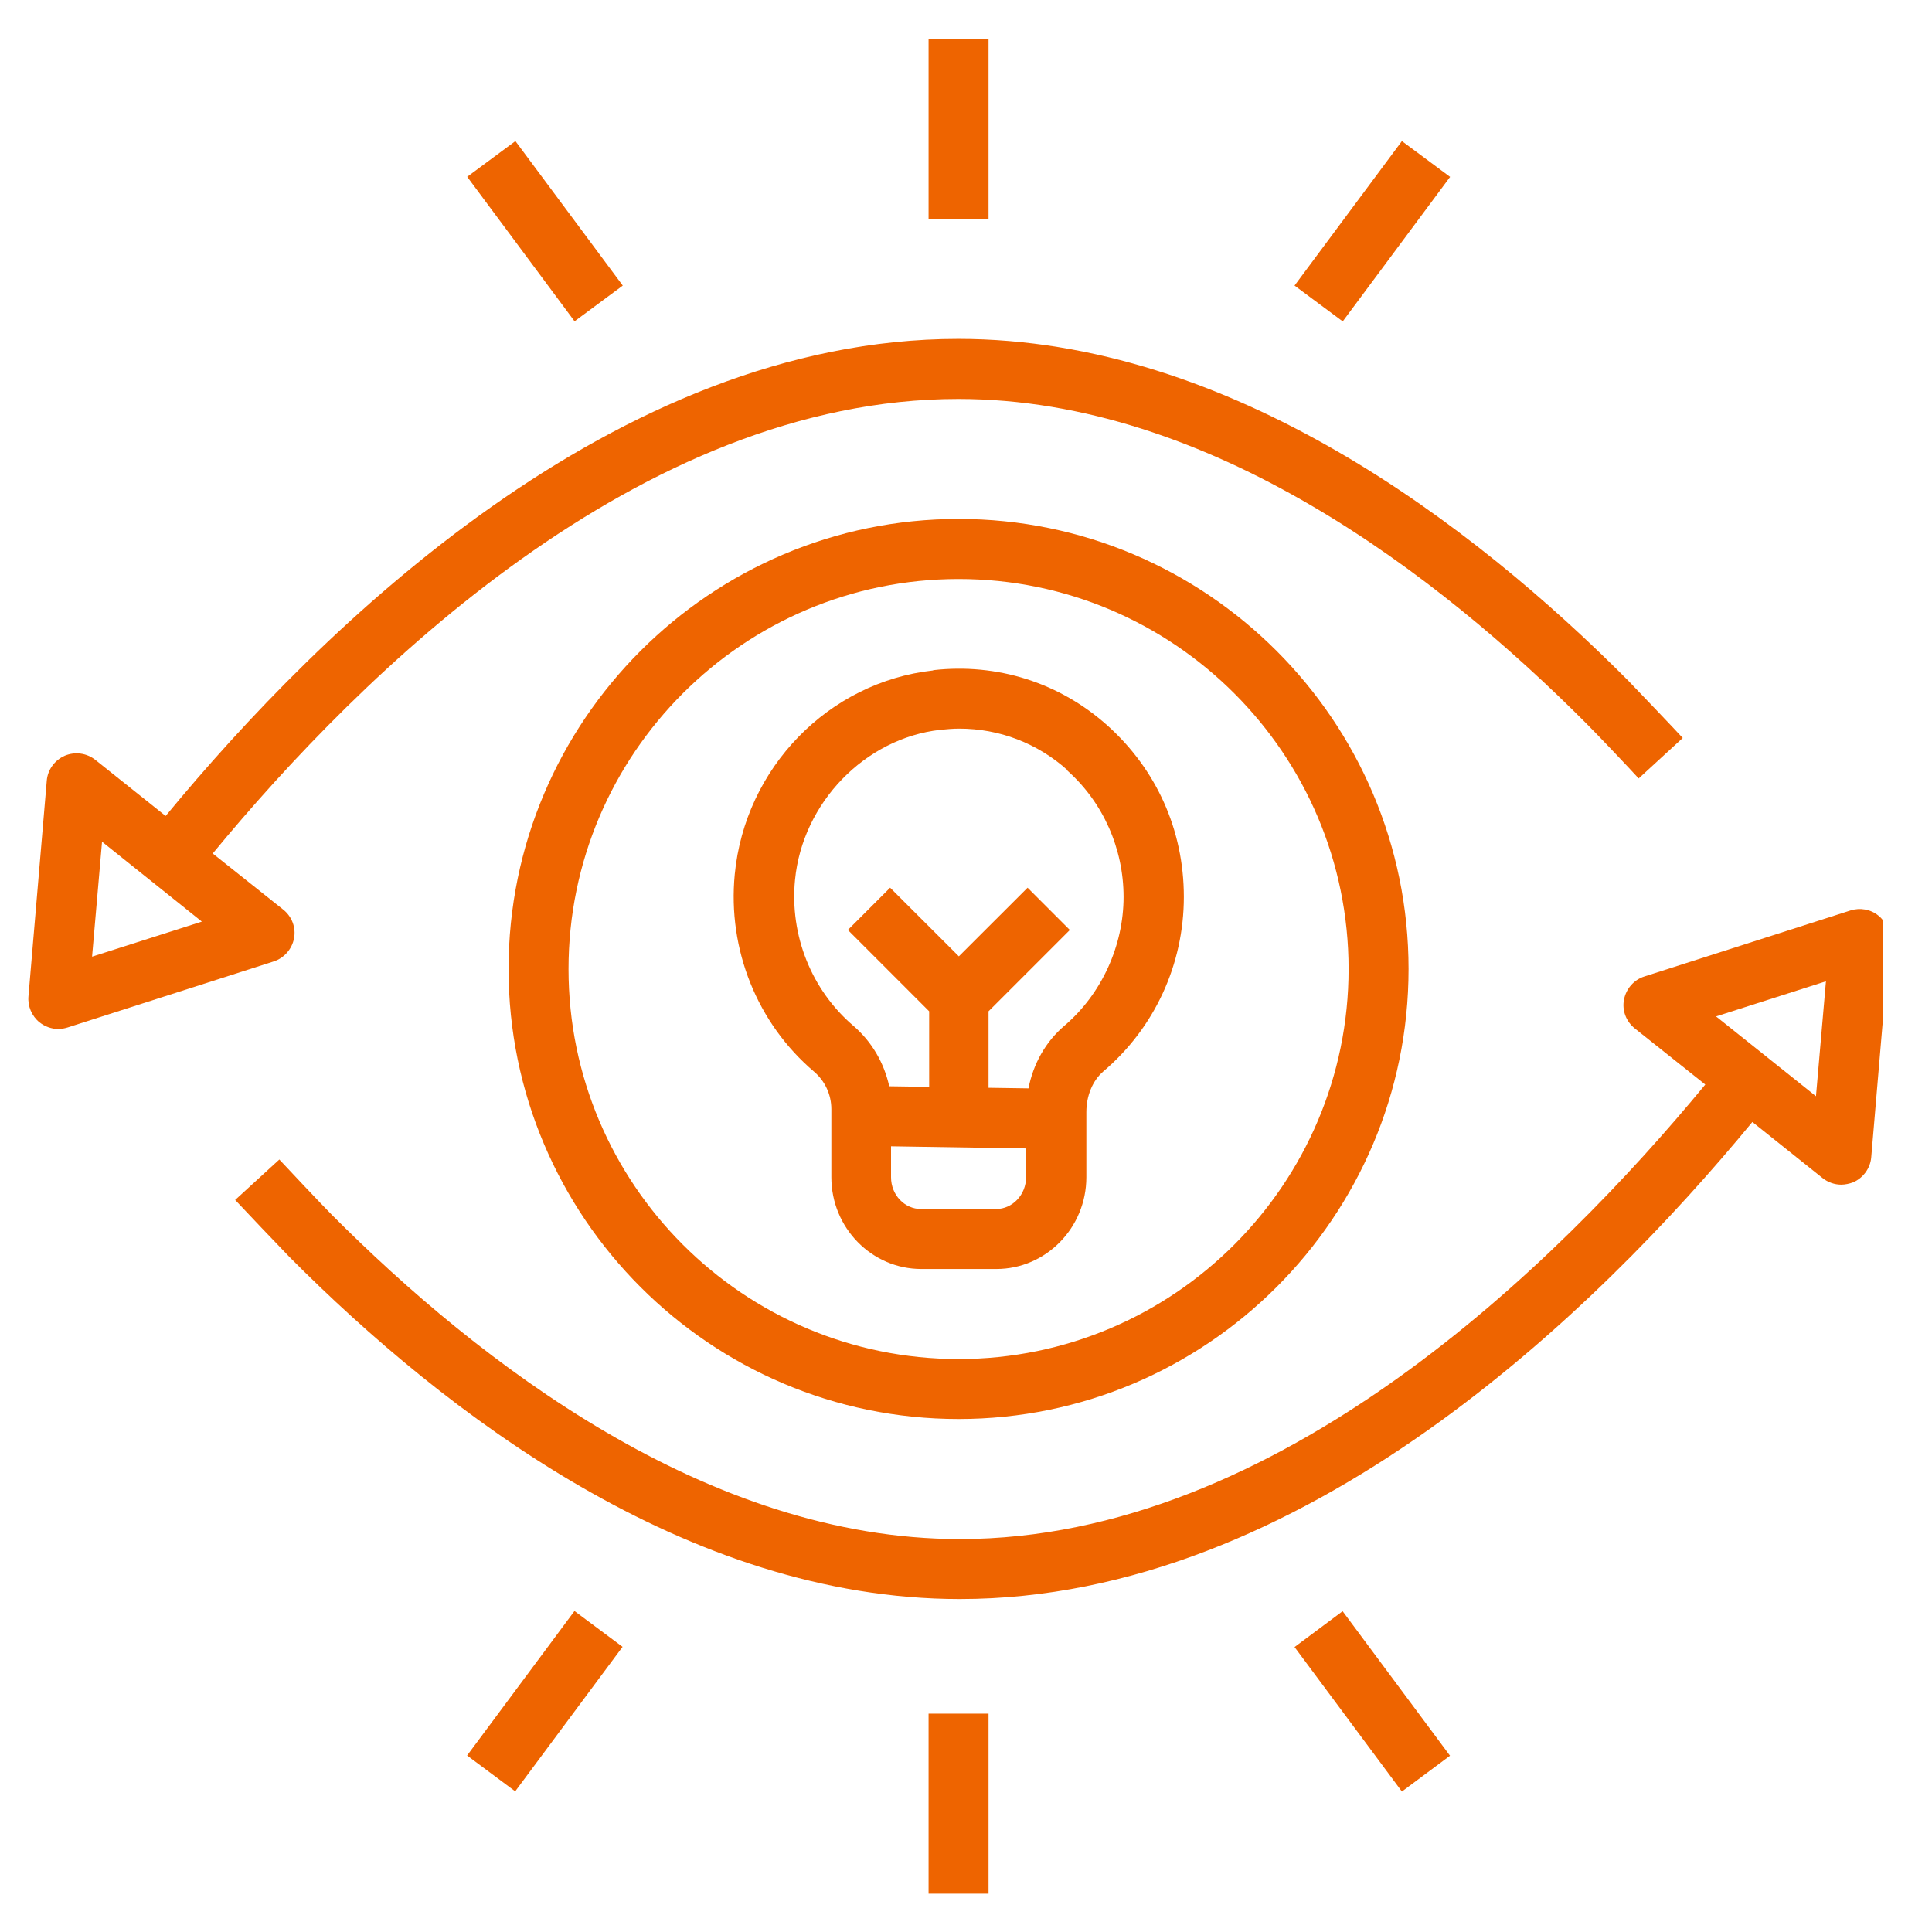
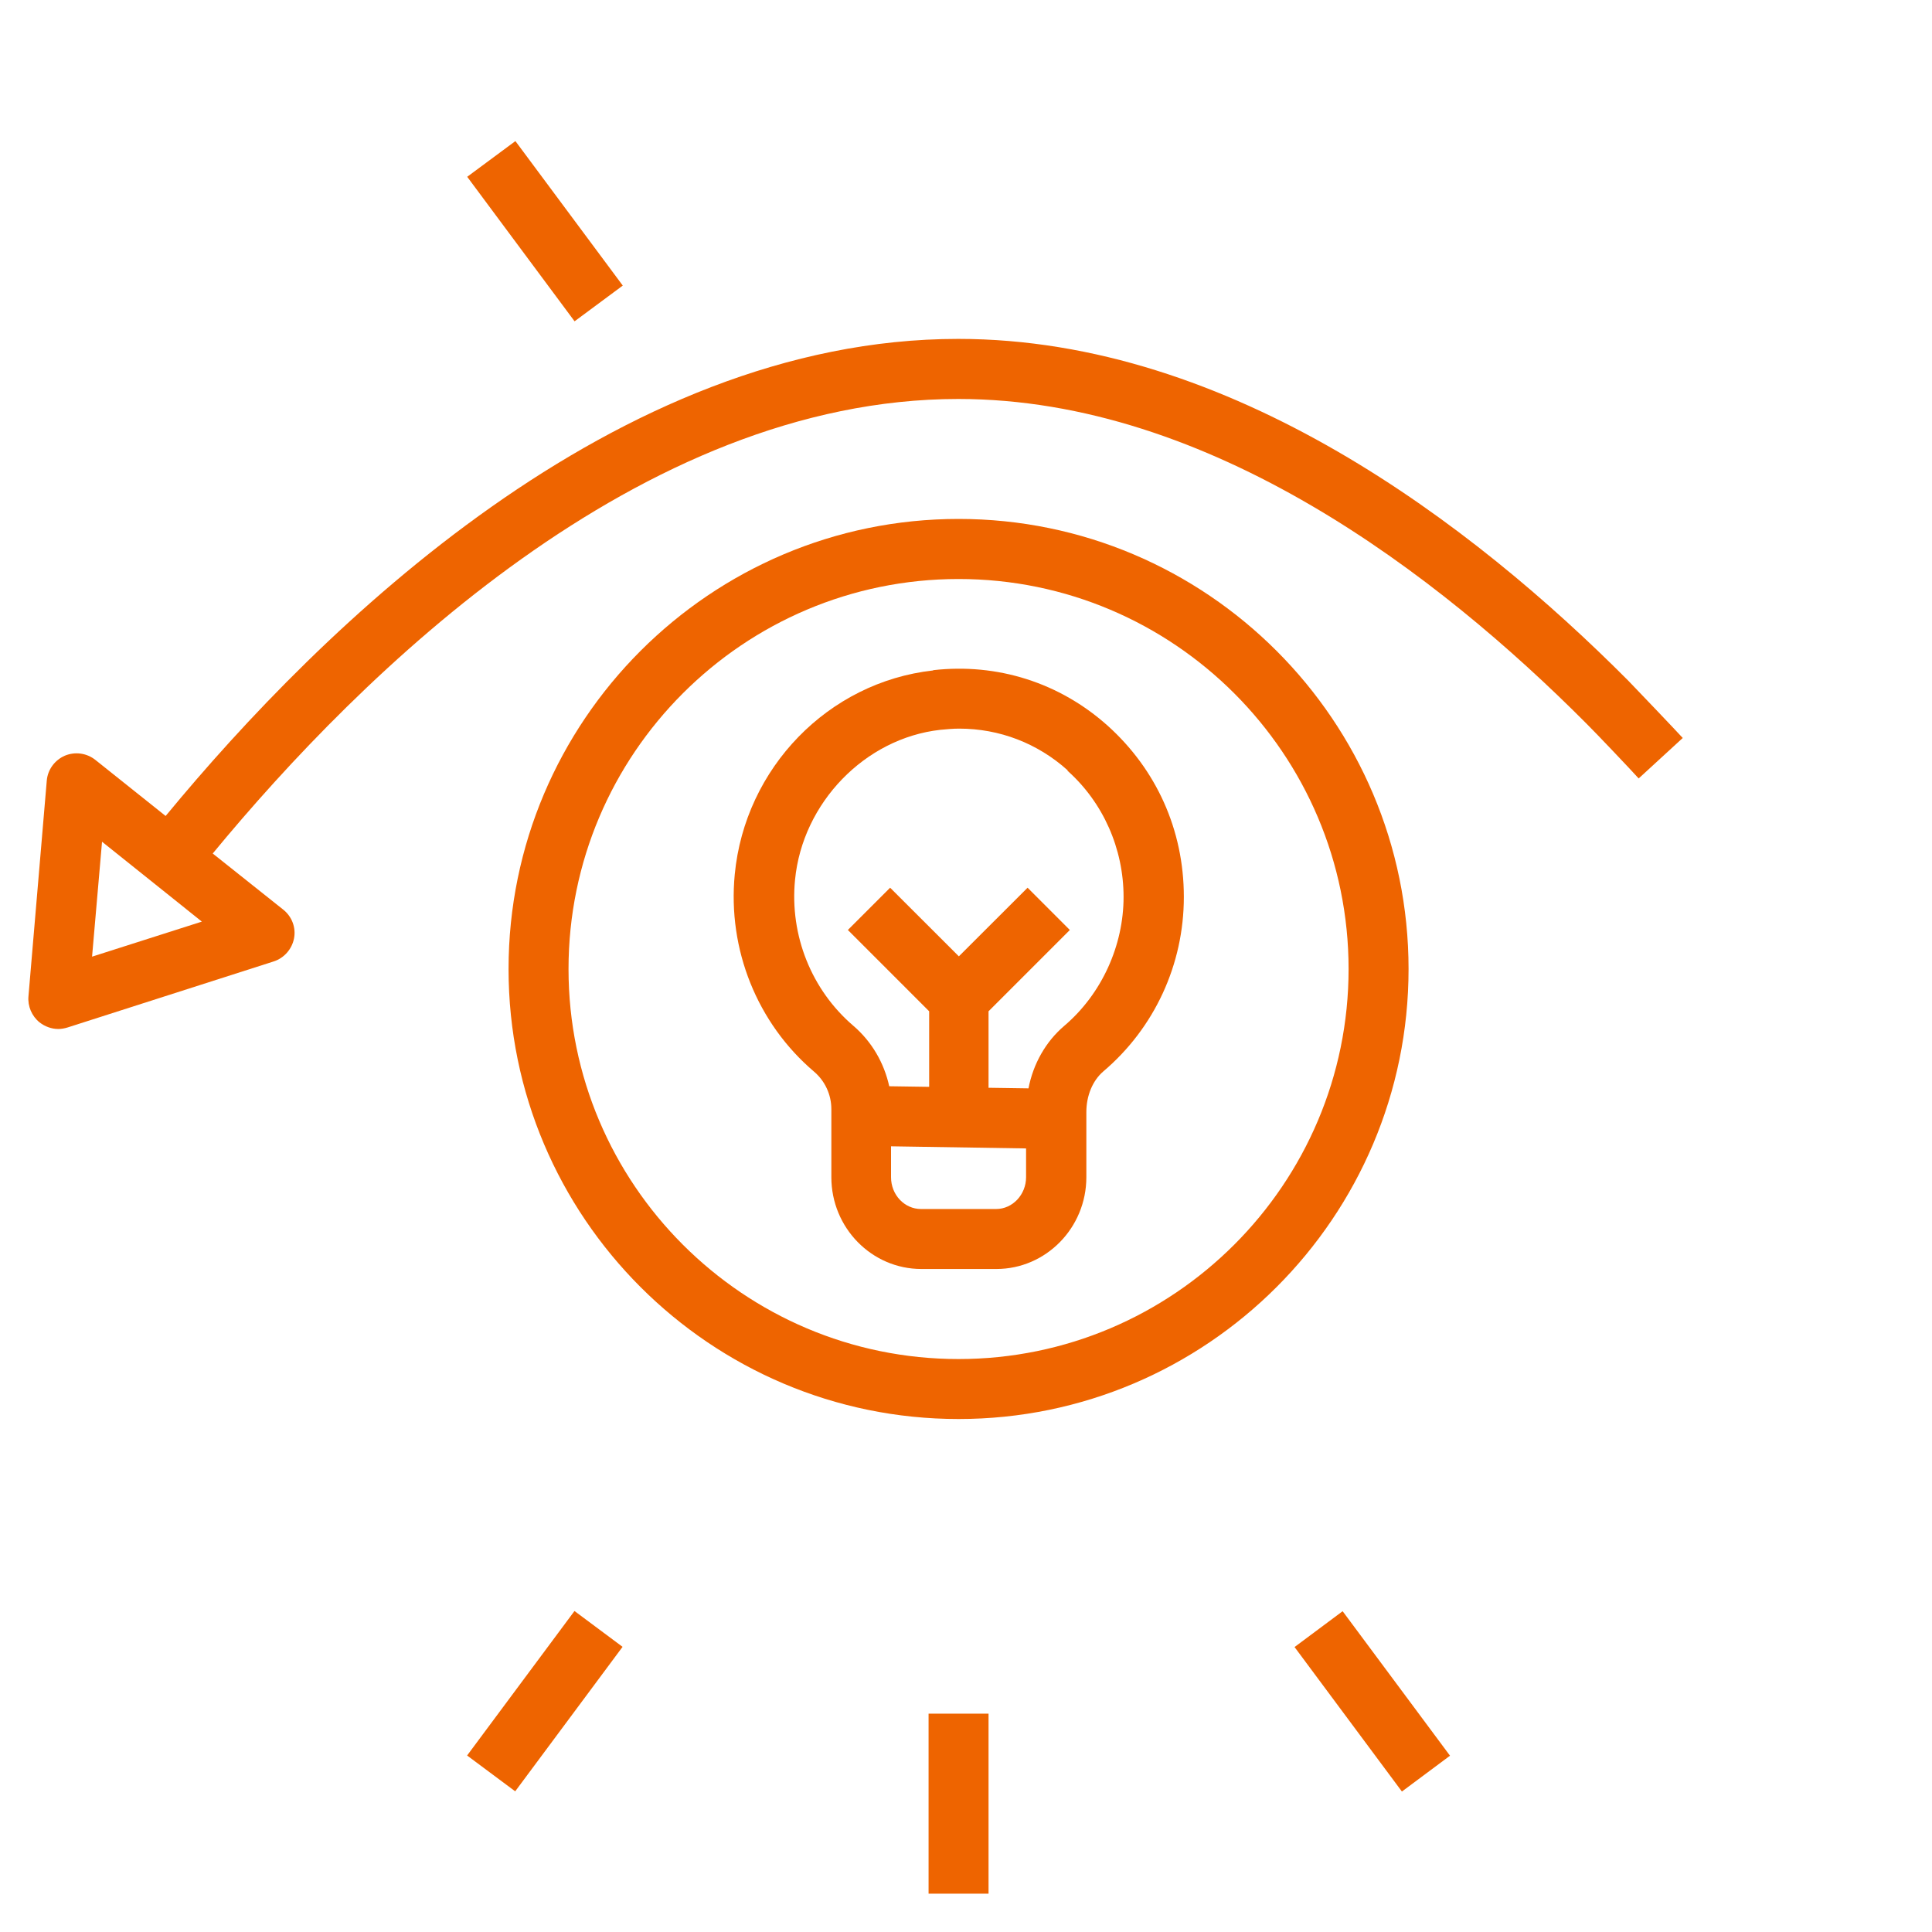
<svg xmlns="http://www.w3.org/2000/svg" width="100" zoomAndPan="magnify" viewBox="0 0 75 75" height="100" preserveAspectRatio="xMidYMid meet" version="1.0">
  <defs>
    <clipPath id="513579dc71">
-       <path d="M 0 0 L 0.602 0 L 0.602 3.262 L 0 3.262 Z M 0 0 " clip-rule="nonzero" />
-     </clipPath>
+       </clipPath>
    <clipPath id="4d858e8fdb">
      <path d="M 1.105 13 L 66 13 L 66 40 L 1.105 40 Z M 1.105 13 " clip-rule="nonzero" />
    </clipPath>
    <clipPath id="f832f0289e">
-       <path d="M 36 1.512 L 39 1.512 L 39 9 L 36 9 Z M 36 1.512 " clip-rule="nonzero" />
-     </clipPath>
+       </clipPath>
    <clipPath id="f862109b38">
      <path d="M 9 35 L 73.105 35 L 73.105 63 L 9 63 Z M 9 35 " clip-rule="nonzero" />
    </clipPath>
    <clipPath id="5fa2126f31">
      <path d="M 36 66 L 39 66 L 39 73.512 L 36 73.512 Z M 36 66 " clip-rule="nonzero" />
    </clipPath>
  </defs>
  <g clip-path="url(#513579dc71)">
-     <path fill="#13508b" d="M 0.414 -1.105 C 0.398 -1.137 0.383 -1.164 0.367 -1.191 L -0.656 -2.715 C -0.668 -2.727 -0.676 -2.742 -0.684 -2.754 L -0.859 -3.02 C -0.863 -3.027 -0.875 -3.035 -0.879 -3.043 C -1.047 -3.281 -1.207 -3.523 -1.383 -3.777 C -1.668 -4.195 -1.824 -4.414 -1.848 -4.449 C -1.996 -4.684 -2.141 -4.922 -2.312 -5.207 C -2.336 -5.25 -2.348 -5.297 -2.344 -5.352 C -2.027 -6.414 -1.992 -7.484 -2.234 -8.566 L -2.23 -8.613 C -2.324 -8.938 -2.441 -9.25 -2.594 -9.551 C -2.656 -9.684 -2.727 -9.812 -2.805 -9.938 C -2.84 -9.992 -2.871 -10.047 -2.898 -10.102 L -3.68 -11.473 C -3.871 -11.816 -4.059 -12.156 -4.246 -12.496 C -4.293 -12.586 -4.344 -12.68 -4.391 -12.773 L -4.422 -12.836 C -4.602 -13.32 -4.945 -13.609 -5.449 -13.707 L -5.484 -13.715 C -5.613 -13.746 -5.742 -13.762 -5.871 -13.754 C -5.879 -13.824 -5.887 -13.895 -5.895 -13.969 C -5.926 -14.355 -5.957 -14.742 -5.992 -15.133 L -6.098 -16.707 C -6.102 -16.77 -6.105 -16.832 -6.109 -16.902 C -6.113 -17.051 -6.129 -17.195 -6.148 -17.344 C -6.188 -17.676 -6.262 -18.004 -6.363 -18.32 L -6.395 -18.355 C -6.793 -19.391 -7.414 -20.262 -8.262 -20.973 C -8.293 -21.012 -8.312 -21.055 -8.316 -21.109 C -8.328 -21.438 -8.34 -21.723 -8.348 -21.996 C -8.348 -22.039 -8.34 -22.309 -8.332 -22.812 C -8.328 -23.125 -8.324 -23.418 -8.324 -23.707 C -8.324 -23.719 -8.32 -23.727 -8.32 -23.738 L -8.32 -25 L -8.316 -25.992 C -8.316 -26.027 -8.32 -26.059 -8.324 -26.09 C -8.301 -26.258 -8.344 -26.406 -8.453 -26.535 C -8.566 -26.664 -8.707 -26.727 -8.875 -26.723 L -14.297 -26.738 L -14.316 -26.738 C -14.477 -26.738 -14.613 -26.684 -14.727 -26.57 C -14.84 -26.461 -14.898 -26.324 -14.898 -26.164 C -14.902 -24.836 -14.906 -21.066 -14.906 -20.957 C -14.895 -20.863 -14.926 -20.793 -15 -20.738 C -15.461 -20.242 -15.875 -19.711 -16.242 -19.137 C -16.441 -18.809 -16.594 -18.461 -16.703 -18.094 C -16.855 -17.551 -16.898 -17.004 -16.84 -16.445 C -16.812 -16.078 -16.828 -15.668 -16.844 -15.105 C -16.848 -14.914 -16.855 -14.703 -16.859 -14.473 C -17.223 -13.969 -17.562 -13.469 -17.762 -13.168 C -17.848 -13.27 -17.945 -13.359 -18.055 -13.438 C -18.473 -13.73 -18.926 -13.82 -19.422 -13.703 L -19.461 -13.699 C -19.965 -13.602 -20.309 -13.312 -20.488 -12.824 L -20.516 -12.762 C -20.562 -12.668 -20.613 -12.578 -20.66 -12.484 C -20.848 -12.145 -21.035 -11.805 -21.223 -11.461 L -22.004 -10.09 C -22.035 -10.035 -22.062 -9.98 -22.098 -9.926 C -22.176 -9.801 -22.246 -9.672 -22.312 -9.539 C -22.461 -9.238 -22.578 -8.922 -22.672 -8.598 L -22.664 -8.555 C -22.906 -7.473 -22.871 -6.402 -22.559 -5.34 C -22.551 -5.289 -22.559 -5.238 -22.582 -5.195 C -22.754 -4.91 -22.902 -4.668 -23.051 -4.434 C -23.074 -4.398 -23.227 -4.18 -23.512 -3.762 C -23.684 -3.508 -23.852 -3.266 -24.012 -3.027 L -24.035 -3.004 L -24.211 -2.738 C -24.219 -2.723 -24.227 -2.711 -24.238 -2.699 L -24.234 -2.699 L -25.457 -0.883 C -25.473 -0.855 -25.488 -0.828 -25.504 -0.797 C -25.617 -0.668 -25.664 -0.523 -25.641 -0.352 C -25.621 -0.184 -25.539 -0.055 -25.398 0.039 L -20.891 3.082 C -20.887 3.086 -20.887 3.086 -20.883 3.086 L -20.875 3.094 C -20.742 3.184 -20.598 3.211 -20.441 3.184 C -20.285 3.152 -20.164 3.066 -20.074 2.934 C -19.34 1.836 -17.078 -1.547 -17.02 -1.641 C -16.98 -1.719 -16.914 -1.762 -16.824 -1.762 C -16.164 -1.918 -15.527 -2.133 -14.906 -2.406 C -14.559 -2.566 -14.238 -2.77 -13.945 -3.02 C -13.52 -3.383 -13.18 -3.812 -12.926 -4.312 C -12.797 -4.535 -12.641 -4.766 -12.449 -5.043 C -12.254 -4.766 -12.098 -4.535 -11.969 -4.312 C -11.531 -3.445 -10.871 -2.809 -9.988 -2.41 C -9.371 -2.137 -8.73 -1.926 -8.07 -1.77 C -7.98 -1.77 -7.914 -1.727 -7.871 -1.645 C -7.812 -1.555 -5.742 1.531 -5.008 2.633 C -4.918 2.766 -4.797 2.848 -4.641 2.875 C -4.484 2.906 -4.34 2.879 -4.207 2.789 C -4.203 2.789 -4.203 2.785 -4.199 2.785 L -4.191 2.777 L 0.309 -0.27 C 0.453 -0.363 0.531 -0.496 0.555 -0.664 C 0.574 -0.832 0.527 -0.98 0.414 -1.105 Z M -12.453 -7.055 C -12.527 -7.172 -12.609 -7.289 -12.691 -7.406 C -12.625 -7.449 -12.566 -7.488 -12.52 -7.523 C -12.457 -7.434 -12.379 -7.352 -12.297 -7.281 C -12.348 -7.207 -12.398 -7.129 -12.453 -7.055 Z M -12.453 -7.055 " fill-opacity="1" fill-rule="nonzero" />
    <path fill="#13508b" d="M 0.414 -1.105 C 0.398 -1.137 0.383 -1.164 0.367 -1.191 L -0.656 -2.715 C -0.668 -2.727 -0.676 -2.742 -0.684 -2.754 L -0.859 -3.02 C -0.863 -3.027 -0.875 -3.035 -0.879 -3.043 C -1.047 -3.281 -1.207 -3.523 -1.383 -3.777 C -1.668 -4.195 -1.824 -4.414 -1.848 -4.449 C -1.996 -4.684 -2.141 -4.922 -2.312 -5.207 C -2.336 -5.25 -2.348 -5.297 -2.344 -5.352 C -2.027 -6.414 -1.992 -7.484 -2.234 -8.566 L -2.23 -8.613 C -2.324 -8.938 -2.441 -9.25 -2.594 -9.551 C -2.656 -9.684 -2.727 -9.812 -2.805 -9.938 C -2.84 -9.992 -2.871 -10.047 -2.898 -10.102 L -3.68 -11.473 C -3.871 -11.816 -4.059 -12.156 -4.246 -12.496 C -4.293 -12.586 -4.344 -12.68 -4.391 -12.773 L -4.422 -12.836 C -4.602 -13.32 -4.945 -13.609 -5.449 -13.707 L -5.484 -13.715 C -5.613 -13.746 -5.742 -13.762 -5.871 -13.754 C -5.879 -13.824 -5.887 -13.895 -5.895 -13.969 C -5.926 -14.355 -5.957 -14.742 -5.992 -15.133 L -6.098 -16.707 C -6.102 -16.77 -6.105 -16.832 -6.109 -16.902 C -6.113 -17.051 -6.129 -17.195 -6.148 -17.344 C -6.188 -17.676 -6.262 -18.004 -6.363 -18.32 L -6.395 -18.355 C -6.793 -19.391 -7.414 -20.262 -8.262 -20.973 C -8.293 -21.012 -8.312 -21.055 -8.316 -21.109 C -8.328 -21.438 -8.34 -21.723 -8.348 -21.996 C -8.348 -22.039 -8.34 -22.309 -8.332 -22.812 C -8.328 -23.125 -8.324 -23.418 -8.324 -23.707 C -8.324 -23.719 -8.32 -23.727 -8.32 -23.738 L -8.32 -25 L -8.316 -25.992 C -8.316 -26.027 -8.32 -26.059 -8.324 -26.09 C -8.301 -26.258 -8.344 -26.406 -8.453 -26.535 C -8.566 -26.664 -8.707 -26.727 -8.875 -26.723 L -14.297 -26.738 L -14.316 -26.738 C -14.477 -26.738 -14.613 -26.684 -14.727 -26.57 C -14.84 -26.461 -14.898 -26.324 -14.898 -26.164 C -14.902 -24.836 -14.906 -21.066 -14.906 -20.957 C -14.895 -20.863 -14.926 -20.793 -15 -20.738 C -15.461 -20.242 -15.875 -19.711 -16.242 -19.137 C -16.441 -18.809 -16.594 -18.461 -16.703 -18.094 C -16.855 -17.551 -16.898 -17.004 -16.84 -16.445 C -16.812 -16.078 -16.828 -15.668 -16.844 -15.105 C -16.848 -14.914 -16.855 -14.703 -16.859 -14.473 C -17.223 -13.969 -17.562 -13.469 -17.762 -13.168 C -17.848 -13.27 -17.945 -13.359 -18.055 -13.438 C -18.473 -13.73 -18.926 -13.82 -19.422 -13.703 L -19.461 -13.699 C -19.965 -13.602 -20.309 -13.312 -20.488 -12.824 L -20.516 -12.762 C -20.562 -12.668 -20.613 -12.578 -20.66 -12.484 C -20.848 -12.145 -21.035 -11.805 -21.223 -11.461 L -22.004 -10.09 C -22.035 -10.035 -22.062 -9.98 -22.098 -9.926 C -22.176 -9.801 -22.246 -9.672 -22.312 -9.539 C -22.461 -9.238 -22.578 -8.922 -22.672 -8.598 L -22.664 -8.555 C -22.906 -7.473 -22.871 -6.402 -22.559 -5.34 C -22.551 -5.289 -22.559 -5.238 -22.582 -5.195 C -22.754 -4.91 -22.902 -4.668 -23.051 -4.434 C -23.074 -4.398 -23.227 -4.18 -23.512 -3.762 C -23.684 -3.508 -23.852 -3.266 -24.012 -3.027 L -24.035 -3.004 L -24.211 -2.738 C -24.219 -2.723 -24.227 -2.711 -24.238 -2.699 L -24.234 -2.699 L -25.457 -0.883 C -25.473 -0.855 -25.488 -0.828 -25.504 -0.797 C -25.617 -0.668 -25.664 -0.523 -25.641 -0.352 C -25.621 -0.184 -25.539 -0.055 -25.398 0.039 L -20.891 3.082 C -20.887 3.086 -20.887 3.086 -20.883 3.086 L -20.875 3.094 C -20.742 3.184 -20.598 3.211 -20.441 3.184 C -20.285 3.152 -20.164 3.066 -20.074 2.934 C -19.34 1.836 -17.078 -1.547 -17.02 -1.641 C -16.98 -1.719 -16.914 -1.762 -16.824 -1.762 C -16.164 -1.918 -15.527 -2.133 -14.906 -2.406 C -14.559 -2.566 -14.238 -2.77 -13.945 -3.02 C -13.52 -3.383 -13.18 -3.812 -12.926 -4.312 C -12.797 -4.535 -12.641 -4.766 -12.449 -5.043 C -12.254 -4.766 -12.098 -4.535 -11.969 -4.312 C -11.531 -3.445 -10.871 -2.809 -9.988 -2.41 C -9.371 -2.137 -8.73 -1.926 -8.07 -1.77 C -7.98 -1.77 -7.914 -1.727 -7.871 -1.645 C -7.812 -1.555 -5.742 1.531 -5.008 2.633 C -4.918 2.766 -4.797 2.848 -4.641 2.875 C -4.484 2.906 -4.34 2.879 -4.207 2.789 C -4.203 2.789 -4.203 2.785 -4.199 2.785 L -4.191 2.777 L 0.309 -0.27 C 0.453 -0.363 0.531 -0.496 0.555 -0.664 C 0.574 -0.832 0.527 -0.98 0.414 -1.105 Z M -13.945 -4.855 C -14.305 -4.285 -14.777 -3.824 -15.355 -3.48 C -15.934 -3.133 -16.555 -2.938 -17.227 -2.891 C -17.48 -2.879 -17.676 -2.762 -17.805 -2.539 C -17.875 -2.434 -19.863 0.539 -20.715 1.812 L -24.27 -0.59 L -23.082 -2.359 C -23.074 -2.367 -23.07 -2.379 -23.066 -2.391 C -22.344 -3.465 -21.543 -4.66 -21.5 -4.719 C -21.324 -4.941 -21.285 -5.184 -21.379 -5.453 C -21.723 -6.422 -21.766 -7.406 -21.5 -8.402 C -21.426 -8.66 -21.328 -8.91 -21.203 -9.148 C -20.867 -9.758 -20.531 -10.367 -20.191 -10.969 L -19.434 -12.312 C -19.367 -12.426 -19.277 -12.516 -19.164 -12.574 C -18.992 -12.656 -18.848 -12.625 -18.727 -12.48 C -18.586 -12.355 -18.555 -12.203 -18.633 -12.031 C -18.684 -11.898 -18.738 -11.77 -18.797 -11.641 L -18.871 -11.48 C -18.961 -11.312 -18.973 -11.137 -18.906 -10.953 C -18.859 -10.832 -18.777 -10.734 -18.668 -10.672 C -18.52 -10.586 -18.367 -10.57 -18.207 -10.617 C -18.047 -10.664 -17.926 -10.766 -17.852 -10.914 L -17.824 -10.957 C -17.512 -11.414 -17.199 -11.871 -16.891 -12.324 C -16.902 -11.465 -16.914 -10.605 -16.922 -9.742 C -16.938 -9.211 -16.738 -8.781 -16.32 -8.457 C -15.898 -8.145 -15.438 -8.062 -14.934 -8.215 L -14.93 -8.215 C -14.77 -7.734 -14.449 -7.41 -13.977 -7.242 L -13.531 -6.59 C -13.391 -6.387 -13.262 -6.203 -13.145 -6.035 C -13.414 -5.641 -13.676 -5.25 -13.945 -4.855 Z M -12.453 -7.055 C -12.527 -7.172 -12.609 -7.289 -12.691 -7.406 C -12.625 -7.449 -12.566 -7.488 -12.52 -7.523 C -12.457 -7.434 -12.379 -7.352 -12.297 -7.281 C -12.348 -7.207 -12.398 -7.129 -12.453 -7.055 Z M -11.828 -9.566 L -11.824 -9.824 C -11.816 -10.566 -11.828 -11.039 -11.84 -11.496 C -11.852 -11.941 -11.863 -12.391 -11.855 -13.098 C -11.848 -13.281 -11.902 -13.445 -12.02 -13.586 C -12.172 -13.703 -12.348 -13.762 -12.539 -13.75 C -12.66 -13.742 -12.766 -13.691 -12.852 -13.602 C -12.938 -13.516 -12.984 -13.41 -12.988 -13.285 C -13 -13.188 -13.008 -13.09 -13.004 -12.992 L -13.012 -12.672 C -13.027 -11.383 -13.043 -10.094 -13.055 -8.805 C -13.023 -8.605 -13.098 -8.461 -13.27 -8.367 C -13.398 -8.293 -13.527 -8.297 -13.652 -8.371 C -13.793 -8.465 -13.859 -8.594 -13.852 -8.766 C -13.848 -9.461 -13.836 -10.152 -13.824 -10.848 C -13.816 -11.625 -13.805 -12.406 -13.805 -13.188 C -13.797 -13.355 -13.848 -13.5 -13.961 -13.621 C -14.078 -13.742 -14.219 -13.801 -14.383 -13.797 C -14.543 -13.797 -14.68 -13.738 -14.793 -13.621 C -14.902 -13.504 -14.957 -13.367 -14.957 -13.203 L -14.957 -13.078 C -14.973 -12.027 -14.98 -10.973 -14.992 -9.922 L -14.992 -9.82 C -15 -9.582 -15.07 -9.305 -15.387 -9.305 C -15.703 -9.305 -15.773 -9.594 -15.77 -9.832 L -15.738 -12.113 C -15.719 -13.594 -15.703 -15.074 -15.688 -16.562 C -15.703 -17.238 -15.566 -17.883 -15.277 -18.492 C -14.984 -19.105 -14.574 -19.617 -14.039 -20.027 C -13.836 -20.18 -13.742 -20.387 -13.758 -20.641 C -13.758 -20.773 -13.754 -24.047 -13.746 -25.582 L -9.465 -25.57 L -9.469 -23.742 C -9.469 -23.73 -9.465 -23.719 -9.465 -23.707 C -9.469 -22.41 -9.473 -20.973 -9.477 -20.895 C -9.5 -20.613 -9.402 -20.387 -9.176 -20.219 C -8.355 -19.605 -7.777 -18.809 -7.449 -17.832 C -7.367 -17.578 -7.312 -17.316 -7.285 -17.047 C -7.227 -16.352 -7.168 -15.66 -7.121 -14.969 L -7.012 -13.426 C -7 -13.293 -7.027 -13.172 -7.09 -13.055 C -7.184 -12.891 -7.324 -12.836 -7.504 -12.895 C -7.691 -12.918 -7.801 -13.023 -7.828 -13.211 C -7.863 -13.352 -7.883 -13.492 -7.906 -13.629 L -7.934 -13.801 C -7.953 -13.996 -8.039 -14.148 -8.195 -14.262 C -8.301 -14.34 -8.422 -14.375 -8.555 -14.363 C -8.719 -14.348 -8.855 -14.277 -8.961 -14.148 C -9.07 -14.02 -9.113 -13.871 -9.098 -13.703 L -9.098 -13.656 C -9.113 -12.043 -9.137 -10.43 -9.152 -8.812 L -9.152 -8.758 C -9.152 -8.527 -9.211 -8.402 -9.352 -8.328 C -9.477 -8.25 -9.602 -8.25 -9.727 -8.324 C -9.863 -8.41 -9.93 -8.535 -9.922 -8.699 C -9.922 -9.277 -9.914 -9.863 -9.902 -10.441 L -9.875 -13.113 C -9.859 -13.254 -9.895 -13.383 -9.973 -13.496 C -10.051 -13.613 -10.156 -13.688 -10.289 -13.727 C -10.41 -13.766 -10.527 -13.762 -10.645 -13.719 C -10.762 -13.676 -10.855 -13.598 -10.918 -13.492 C -10.992 -13.367 -11.027 -13.234 -11.023 -13.09 C -11.039 -12.176 -11.031 -11.523 -11.02 -10.895 C -11.012 -10.289 -11.004 -9.664 -11.016 -8.785 C -11.012 -8.719 -11.016 -8.652 -11.02 -8.586 C -11.027 -8.48 -11.07 -8.387 -11.148 -8.312 C -11.227 -8.238 -11.32 -8.203 -11.43 -8.207 C -11.535 -8.199 -11.629 -8.234 -11.711 -8.309 C -11.789 -8.383 -11.832 -8.477 -11.832 -8.586 C -11.84 -8.914 -11.828 -9.238 -11.828 -9.566 Z M -4.375 1.504 C -5.223 0.234 -7.02 -2.441 -7.09 -2.547 C -7.223 -2.77 -7.414 -2.887 -7.668 -2.898 C -8.34 -2.941 -8.965 -3.137 -9.543 -3.484 C -10.121 -3.828 -10.59 -4.289 -10.949 -4.859 C -11.215 -5.25 -11.484 -5.641 -11.75 -6.035 C -11.633 -6.203 -11.504 -6.387 -11.367 -6.594 L -11.102 -6.98 C -10.816 -7.051 -10.578 -7.195 -10.379 -7.41 C -10.184 -7.254 -9.965 -7.156 -9.719 -7.117 C -9.43 -7.082 -9.156 -7.133 -8.895 -7.262 C -8.637 -7.395 -8.43 -7.586 -8.285 -7.836 C -8.219 -7.945 -8.172 -8.059 -8.145 -8.184 C -8.121 -8.289 -8.098 -8.398 -8.082 -8.508 C -8.051 -8.895 -8.016 -9.281 -7.98 -9.672 C -7.938 -10.461 -7.926 -11.32 -7.926 -11.777 C -7.82 -11.75 -7.711 -11.734 -7.602 -11.727 C -7.43 -11.469 -7.254 -11.219 -7.078 -10.965 L -7.051 -10.922 C -6.977 -10.773 -6.855 -10.672 -6.695 -10.625 C -6.535 -10.578 -6.383 -10.598 -6.238 -10.684 C -6.125 -10.746 -6.043 -10.84 -5.996 -10.961 C -5.93 -11.145 -5.941 -11.32 -6.031 -11.488 L -6.105 -11.648 C -6.164 -11.777 -6.227 -11.906 -6.273 -12.039 C -6.297 -12.094 -6.305 -12.152 -6.301 -12.211 C -6.285 -12.227 -6.266 -12.242 -6.254 -12.258 L -6.223 -12.289 C -6.125 -12.383 -6.043 -12.488 -5.984 -12.609 C -5.898 -12.629 -5.82 -12.621 -5.742 -12.582 C -5.629 -12.523 -5.539 -12.434 -5.477 -12.32 L -4.711 -10.98 C -4.371 -10.375 -4.035 -9.77 -3.699 -9.16 C -3.574 -8.922 -3.473 -8.672 -3.402 -8.414 C -3.133 -7.418 -3.176 -6.438 -3.52 -5.465 C -3.609 -5.199 -3.57 -4.953 -3.398 -4.73 C -3.352 -4.672 -2.551 -3.477 -1.832 -2.406 C -1.824 -2.395 -1.82 -2.383 -1.812 -2.375 L -0.82 -0.902 Z M -4.375 1.504 " fill-opacity="1" fill-rule="nonzero" />
  </g>
  <path fill="#ee6400" d="M 36.219 26.027 C 32.156 26.48 28.918 29.812 28.523 33.945 C 28.242 36.859 29.395 39.723 31.598 41.598 C 32.027 41.961 32.273 42.496 32.273 43.055 L 32.273 45.699 C 32.273 47.668 33.844 49.262 35.766 49.262 L 38.68 49.262 C 40.598 49.262 42.172 47.668 42.172 45.699 L 42.172 43.172 C 42.172 42.531 42.418 41.949 42.824 41.598 C 44.816 39.91 45.957 37.441 45.957 34.82 C 45.957 32.199 44.875 29.859 43 28.172 C 41.137 26.504 38.723 25.734 36.23 26.016 Z M 38.668 46.934 L 35.754 46.934 C 35.113 46.934 34.59 46.387 34.59 45.699 L 34.59 44.5 L 39.832 44.582 L 39.832 45.699 C 39.832 46.375 39.309 46.934 38.668 46.934 Z M 41.438 29.918 C 42.824 31.152 43.617 32.945 43.617 34.82 C 43.617 36.695 42.777 38.582 41.309 39.828 C 40.598 40.434 40.109 41.297 39.926 42.25 L 38.375 42.227 L 38.375 39.258 L 41.531 36.102 L 39.891 34.461 L 37.223 37.125 L 34.555 34.461 L 32.914 36.102 L 36.07 39.258 L 36.07 42.191 L 34.52 42.168 C 34.32 41.262 33.844 40.434 33.121 39.816 C 31.504 38.43 30.652 36.312 30.863 34.156 C 31.152 31.164 33.578 28.66 36.5 28.332 C 36.746 28.309 36.988 28.285 37.234 28.285 C 38.793 28.285 40.273 28.848 41.449 29.906 Z M 41.438 29.918 " fill-opacity="1" fill-rule="nonzero" />
  <path fill="#ee6400" d="M 19.742 37.617 C 19.742 47.246 27.578 55.086 37.211 55.086 C 46.844 55.086 54.68 47.246 54.68 37.617 C 54.68 27.984 46.844 20.145 37.211 20.145 C 27.578 20.145 19.742 27.984 19.742 37.617 Z M 52.352 37.617 C 52.352 45.965 45.562 52.758 37.211 52.758 C 28.859 52.758 22.07 45.965 22.07 37.617 C 22.07 29.266 28.859 22.477 37.211 22.477 C 45.562 22.477 52.352 29.266 52.352 37.617 Z M 52.352 37.617 " fill-opacity="1" fill-rule="nonzero" />
  <g clip-path="url(#4d858e8fdb)">
    <path fill="#ee6400" d="M 2.27 39.945 C 2.387 39.945 2.504 39.922 2.621 39.887 L 10.621 37.324 C 11.027 37.195 11.332 36.848 11.414 36.43 C 11.496 36.008 11.332 35.578 10.992 35.309 L 8.258 33.133 C 14.012 26.156 24.84 15.488 37.199 15.488 C 46.992 15.488 55.855 22.336 61.574 28.078 C 61.984 28.484 63.332 29.906 63.613 30.219 L 65.324 28.648 C 65.035 28.332 63.637 26.867 63.219 26.434 C 57.195 20.379 47.785 13.156 37.199 13.156 C 23.875 13.156 12.449 24.375 6.43 31.676 L 3.703 29.5 C 3.363 29.23 2.91 29.172 2.516 29.336 C 2.117 29.512 1.852 29.883 1.816 30.301 L 1.105 38.676 C 1.07 39.059 1.234 39.445 1.535 39.688 C 1.746 39.852 2.004 39.945 2.258 39.945 Z M 3.961 32.676 L 7.836 35.777 L 3.574 37.137 Z M 3.961 32.676 " fill-opacity="1" fill-rule="nonzero" />
  </g>
  <g clip-path="url(#f832f0289e)">
    <path fill="#ee6400" d="M 36.047 1.512 L 38.375 1.512 L 38.375 8.5 L 36.047 8.5 Z M 36.047 1.512 " fill-opacity="1" fill-rule="nonzero" />
  </g>
-   <path fill="#ee6400" d="M 50.254 11.086 L 54.422 5.477 L 56.293 6.867 L 52.125 12.477 Z M 50.254 11.086 " fill-opacity="1" fill-rule="nonzero" />
  <g clip-path="url(#f862109b38)">
-     <path fill="#ee6400" d="M 71.836 35.344 L 63.836 37.906 C 63.426 38.035 63.125 38.383 63.043 38.805 C 62.961 39.223 63.125 39.652 63.461 39.922 L 66.199 42.102 C 60.445 49.078 49.613 59.746 37.258 59.746 C 27.461 59.746 18.598 52.895 12.879 47.156 C 12.473 46.746 11.121 45.312 10.844 45.012 L 9.129 46.582 C 9.422 46.898 10.82 48.367 11.238 48.797 C 17.258 54.852 26.672 62.074 37.258 62.074 C 50.582 62.074 62.008 50.859 68.027 43.555 L 70.754 45.734 C 70.961 45.898 71.219 45.988 71.477 45.988 C 71.625 45.988 71.789 45.953 71.941 45.898 C 72.336 45.723 72.605 45.348 72.641 44.93 L 73.352 36.555 C 73.387 36.172 73.223 35.789 72.918 35.543 C 72.617 35.297 72.207 35.227 71.836 35.344 Z M 70.496 42.555 L 66.617 39.457 L 70.883 38.094 Z M 70.496 42.555 " fill-opacity="1" fill-rule="nonzero" />
-   </g>
+     </g>
  <path fill="#ee6400" d="M 18.137 6.863 L 20.008 5.477 L 24.176 11.086 L 22.305 12.473 Z M 18.137 6.863 " fill-opacity="1" fill-rule="nonzero" />
  <g clip-path="url(#5fa2126f31)">
    <path fill="#ee6400" d="M 36.047 66.523 L 38.375 66.523 L 38.375 73.512 L 36.047 73.512 Z M 36.047 66.523 " fill-opacity="1" fill-rule="nonzero" />
  </g>
  <path fill="#ee6400" d="M 50.254 63.938 L 52.121 62.547 L 56.289 68.156 L 54.422 69.547 Z M 50.254 63.938 " fill-opacity="1" fill-rule="nonzero" />
  <path fill="#ee6400" d="M 18.133 68.148 L 22.301 62.539 L 24.168 63.93 L 20 69.539 Z M 18.133 68.148 " fill-opacity="1" fill-rule="nonzero" />
</svg>